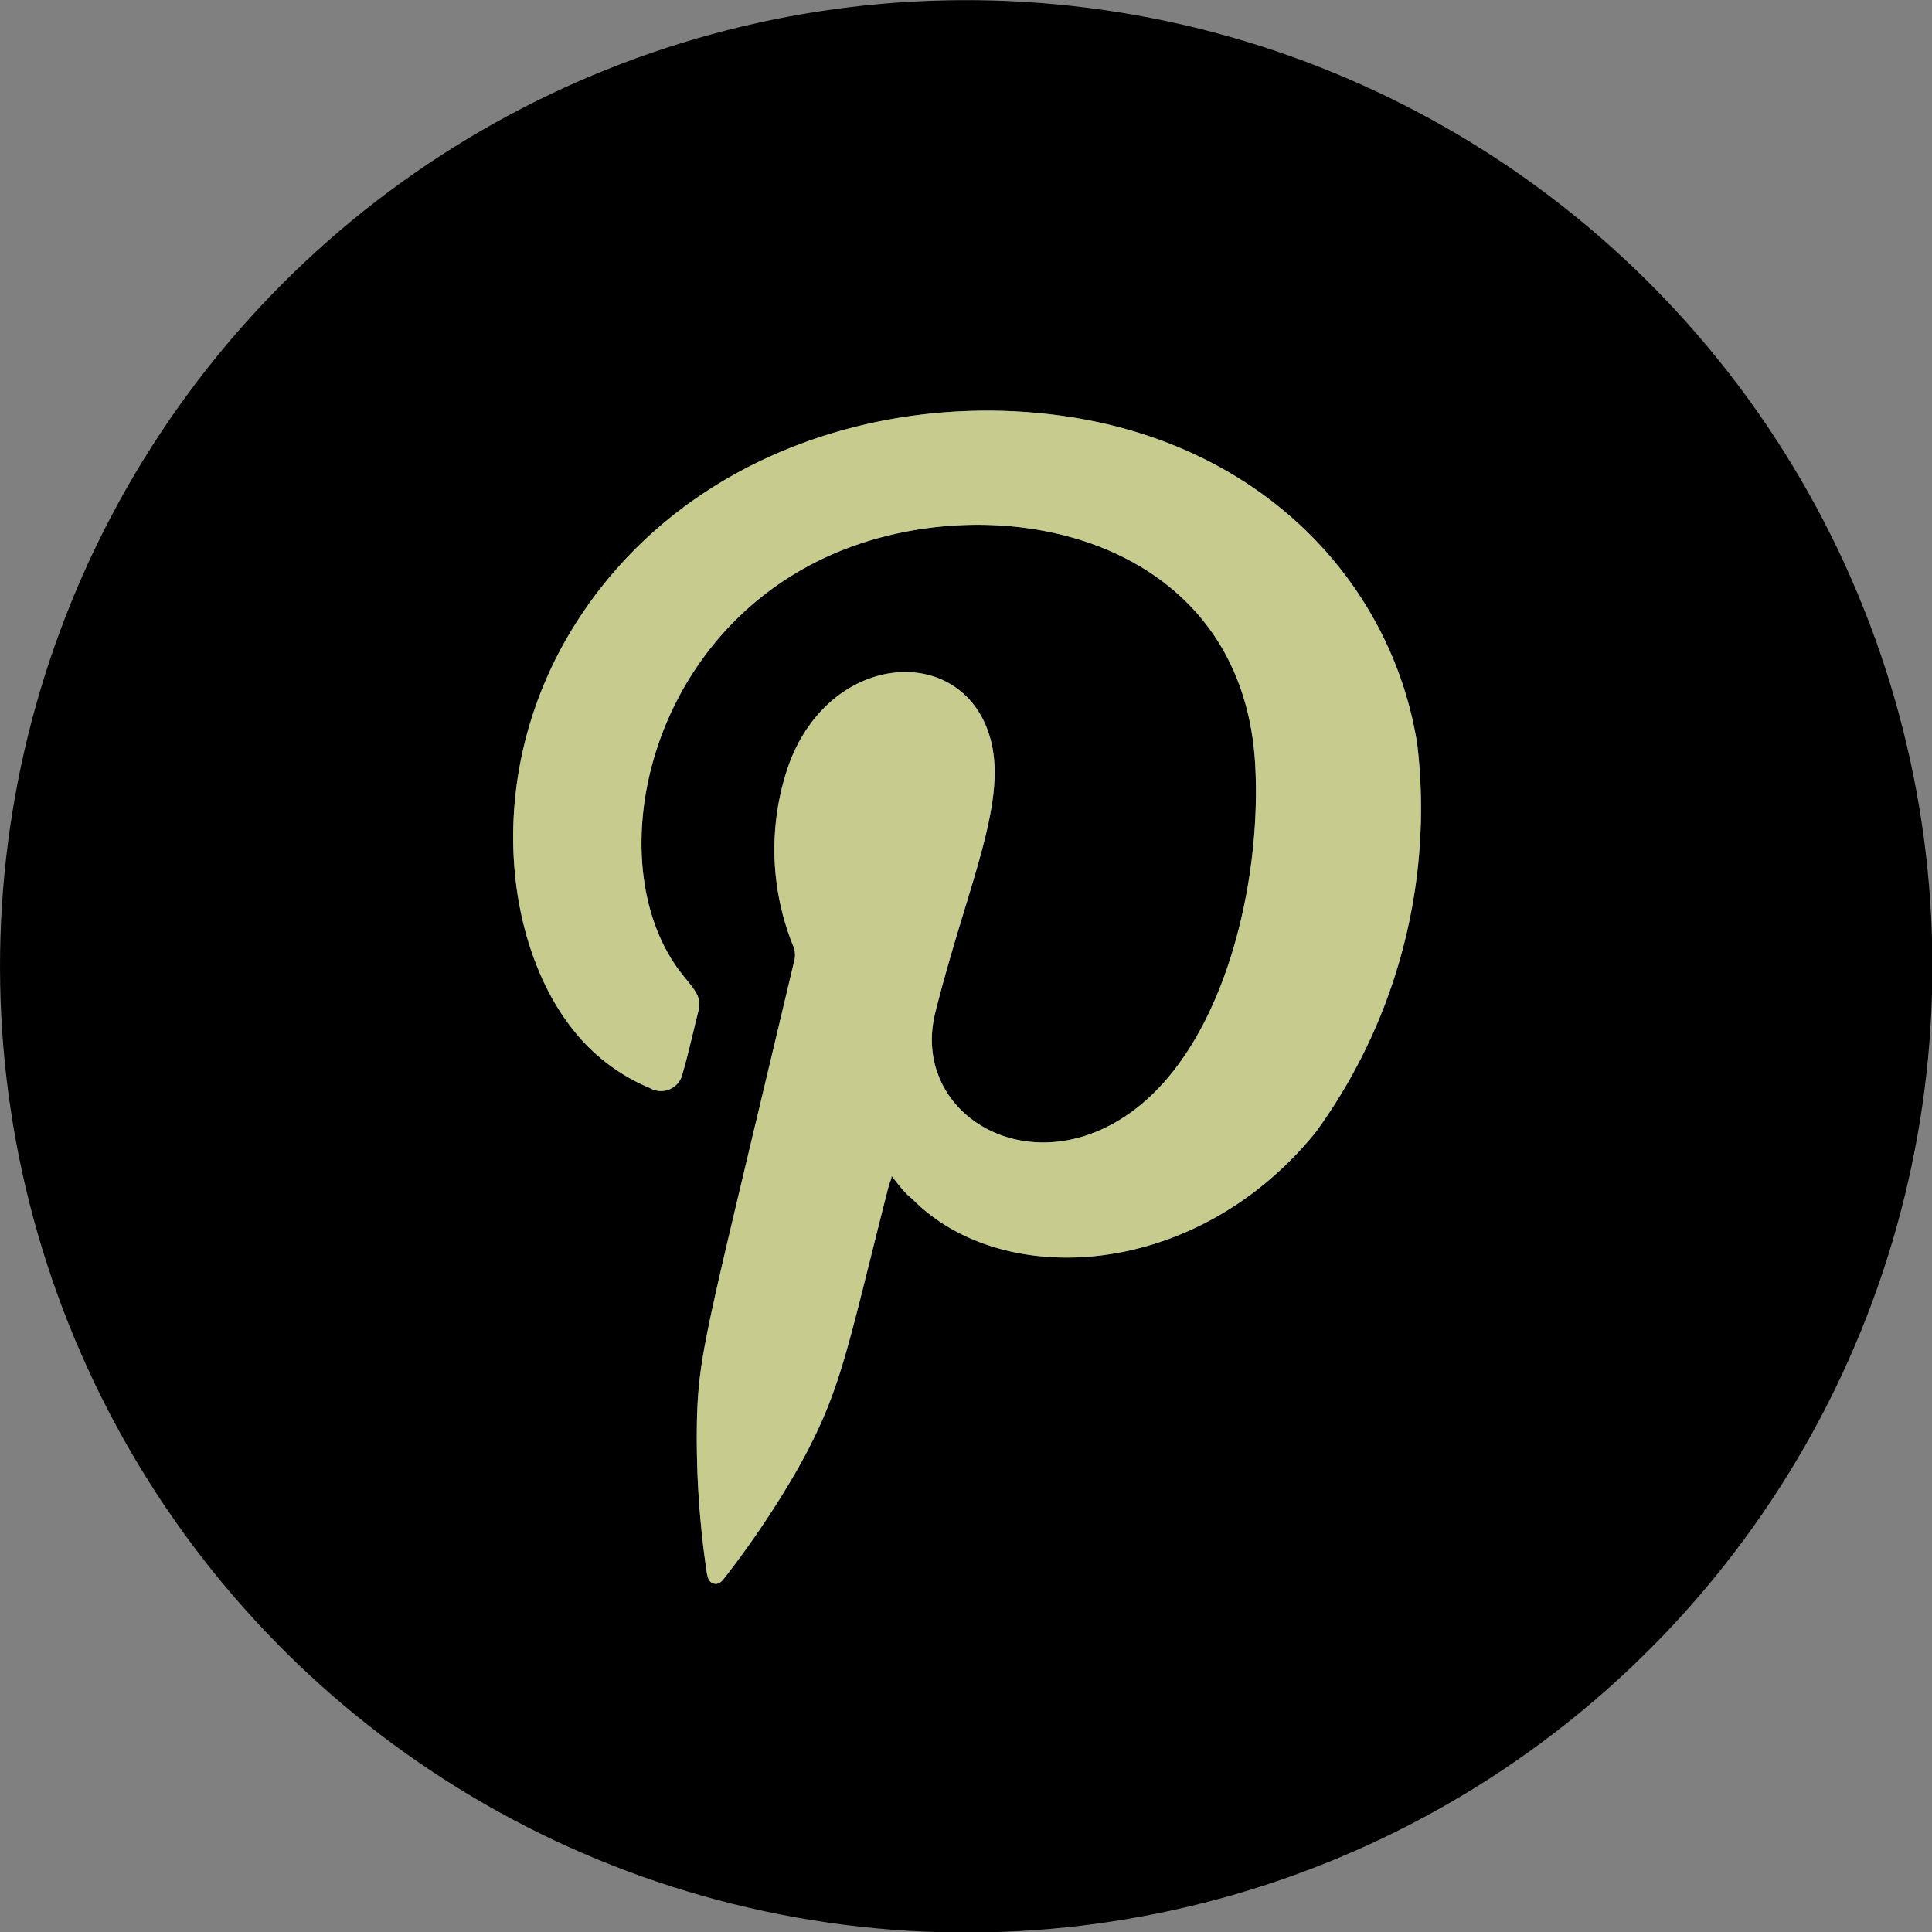
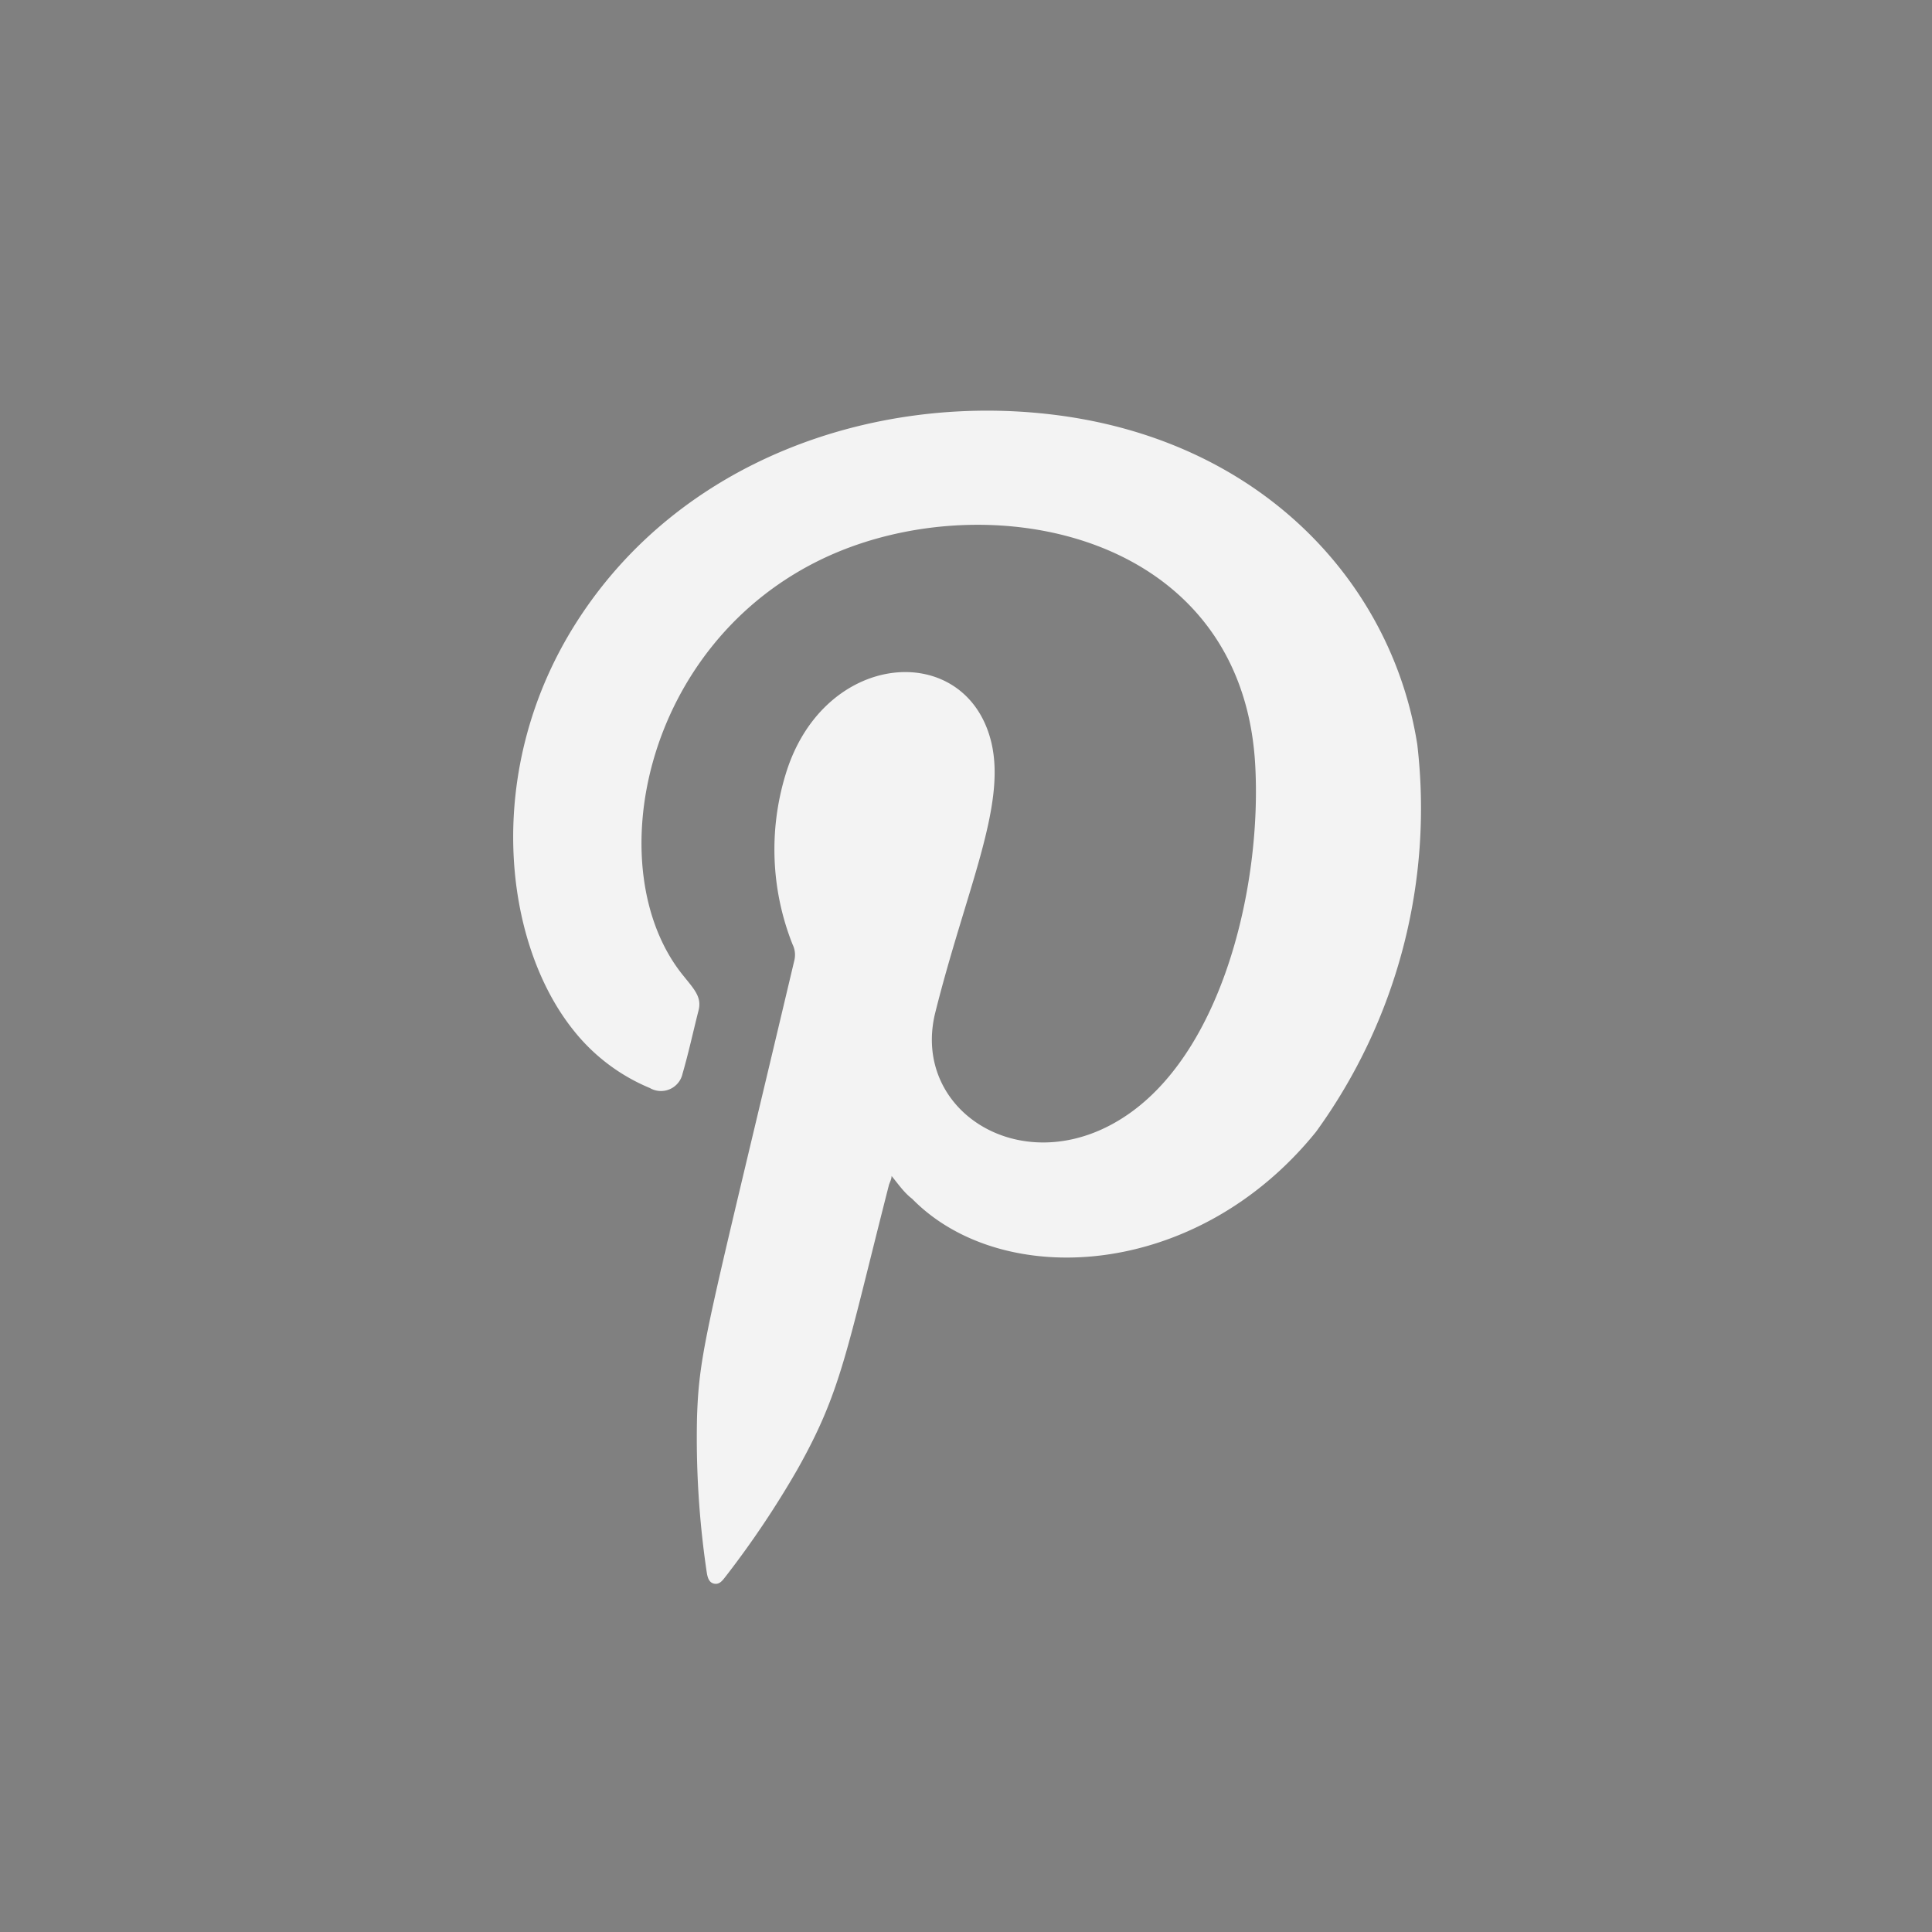
<svg xmlns="http://www.w3.org/2000/svg" viewBox="0 0 50.75 50.75">
  <rect x="0" y="0" width="50.75" height="50.75" fill="#808080" stroke="none" />
  <defs>
    <style>.cls-1{fill:#fff;opacity:0.9;}.cls-1,.cls-2{fill-rule:evenodd;}.cls-2{fill:#a8b136;opacity:0.5;}</style>
  </defs>
  <g id="Calque_2" data-name="Calque 2">
    <g id="Calque_1-2" data-name="Calque 1">
-       <circle cx="25.38" cy="25.38" r="25.38" transform="translate(-7.83 11.77) rotate(-22.71)" />
      <path class="cls-1" d="M23.42,30.89c0,.09-.05.17-.07.24-1.13,4.43-1.25,5.42-2.41,7.48a24.68,24.68,0,0,1-1.87,2.79c-.08.1-.16.23-.31.2s-.18-.19-.2-.33a24,24,0,0,1-.25-4.06c.06-1.77.28-2.37,2.56-12a.62.62,0,0,0-.05-.4,6.76,6.76,0,0,1-.18-4.48c1-3.28,4.75-3.53,5.4-.83.4,1.67-.66,3.86-1.47,7.09-.67,2.67,2.46,4.57,5.15,2.62,2.47-1.79,3.43-6.1,3.25-9.15-.36-6.08-7-7.39-11.26-5.43-4.85,2.24-6,8.25-3.76,11,.28.35.49.56.4.91-.14.55-.26,1.11-.42,1.66a.58.58,0,0,1-.86.38,5,5,0,0,1-2-1.51c-1.86-2.31-2.39-6.86.07-10.72,2.72-4.27,7.79-6,12.42-5.47,5.52.63,9,4.4,9.67,8.68a14.47,14.47,0,0,1-2.66,10.17c-3.15,3.9-8.26,4.16-10.61,1.76C23.75,31.33,23.6,31.11,23.42,30.89Z" />
-       <path class="cls-2" d="M23.42,30.89c0,.09-.05.17-.07.24-1.13,4.43-1.25,5.42-2.41,7.48a24.68,24.68,0,0,1-1.87,2.79c-.08.1-.16.23-.31.2s-.18-.19-.2-.33a24,24,0,0,1-.25-4.06c.06-1.77.28-2.37,2.56-12a.62.62,0,0,0-.05-.4,6.76,6.76,0,0,1-.18-4.48c1-3.28,4.75-3.53,5.4-.83.4,1.67-.66,3.86-1.47,7.09-.67,2.67,2.46,4.57,5.15,2.62,2.47-1.79,3.43-6.1,3.25-9.15-.36-6.08-7-7.39-11.26-5.43-4.85,2.24-6,8.25-3.76,11,.28.35.49.56.4.91-.14.55-.26,1.11-.42,1.66a.58.58,0,0,1-.86.38,5,5,0,0,1-2-1.51c-1.86-2.31-2.39-6.86.07-10.72,2.72-4.27,7.79-6,12.42-5.47,5.52.63,9,4.4,9.67,8.68a14.47,14.47,0,0,1-2.66,10.17c-3.15,3.9-8.26,4.16-10.61,1.76C23.75,31.33,23.6,31.11,23.42,30.89Z" />
    </g>
  </g>
</svg>